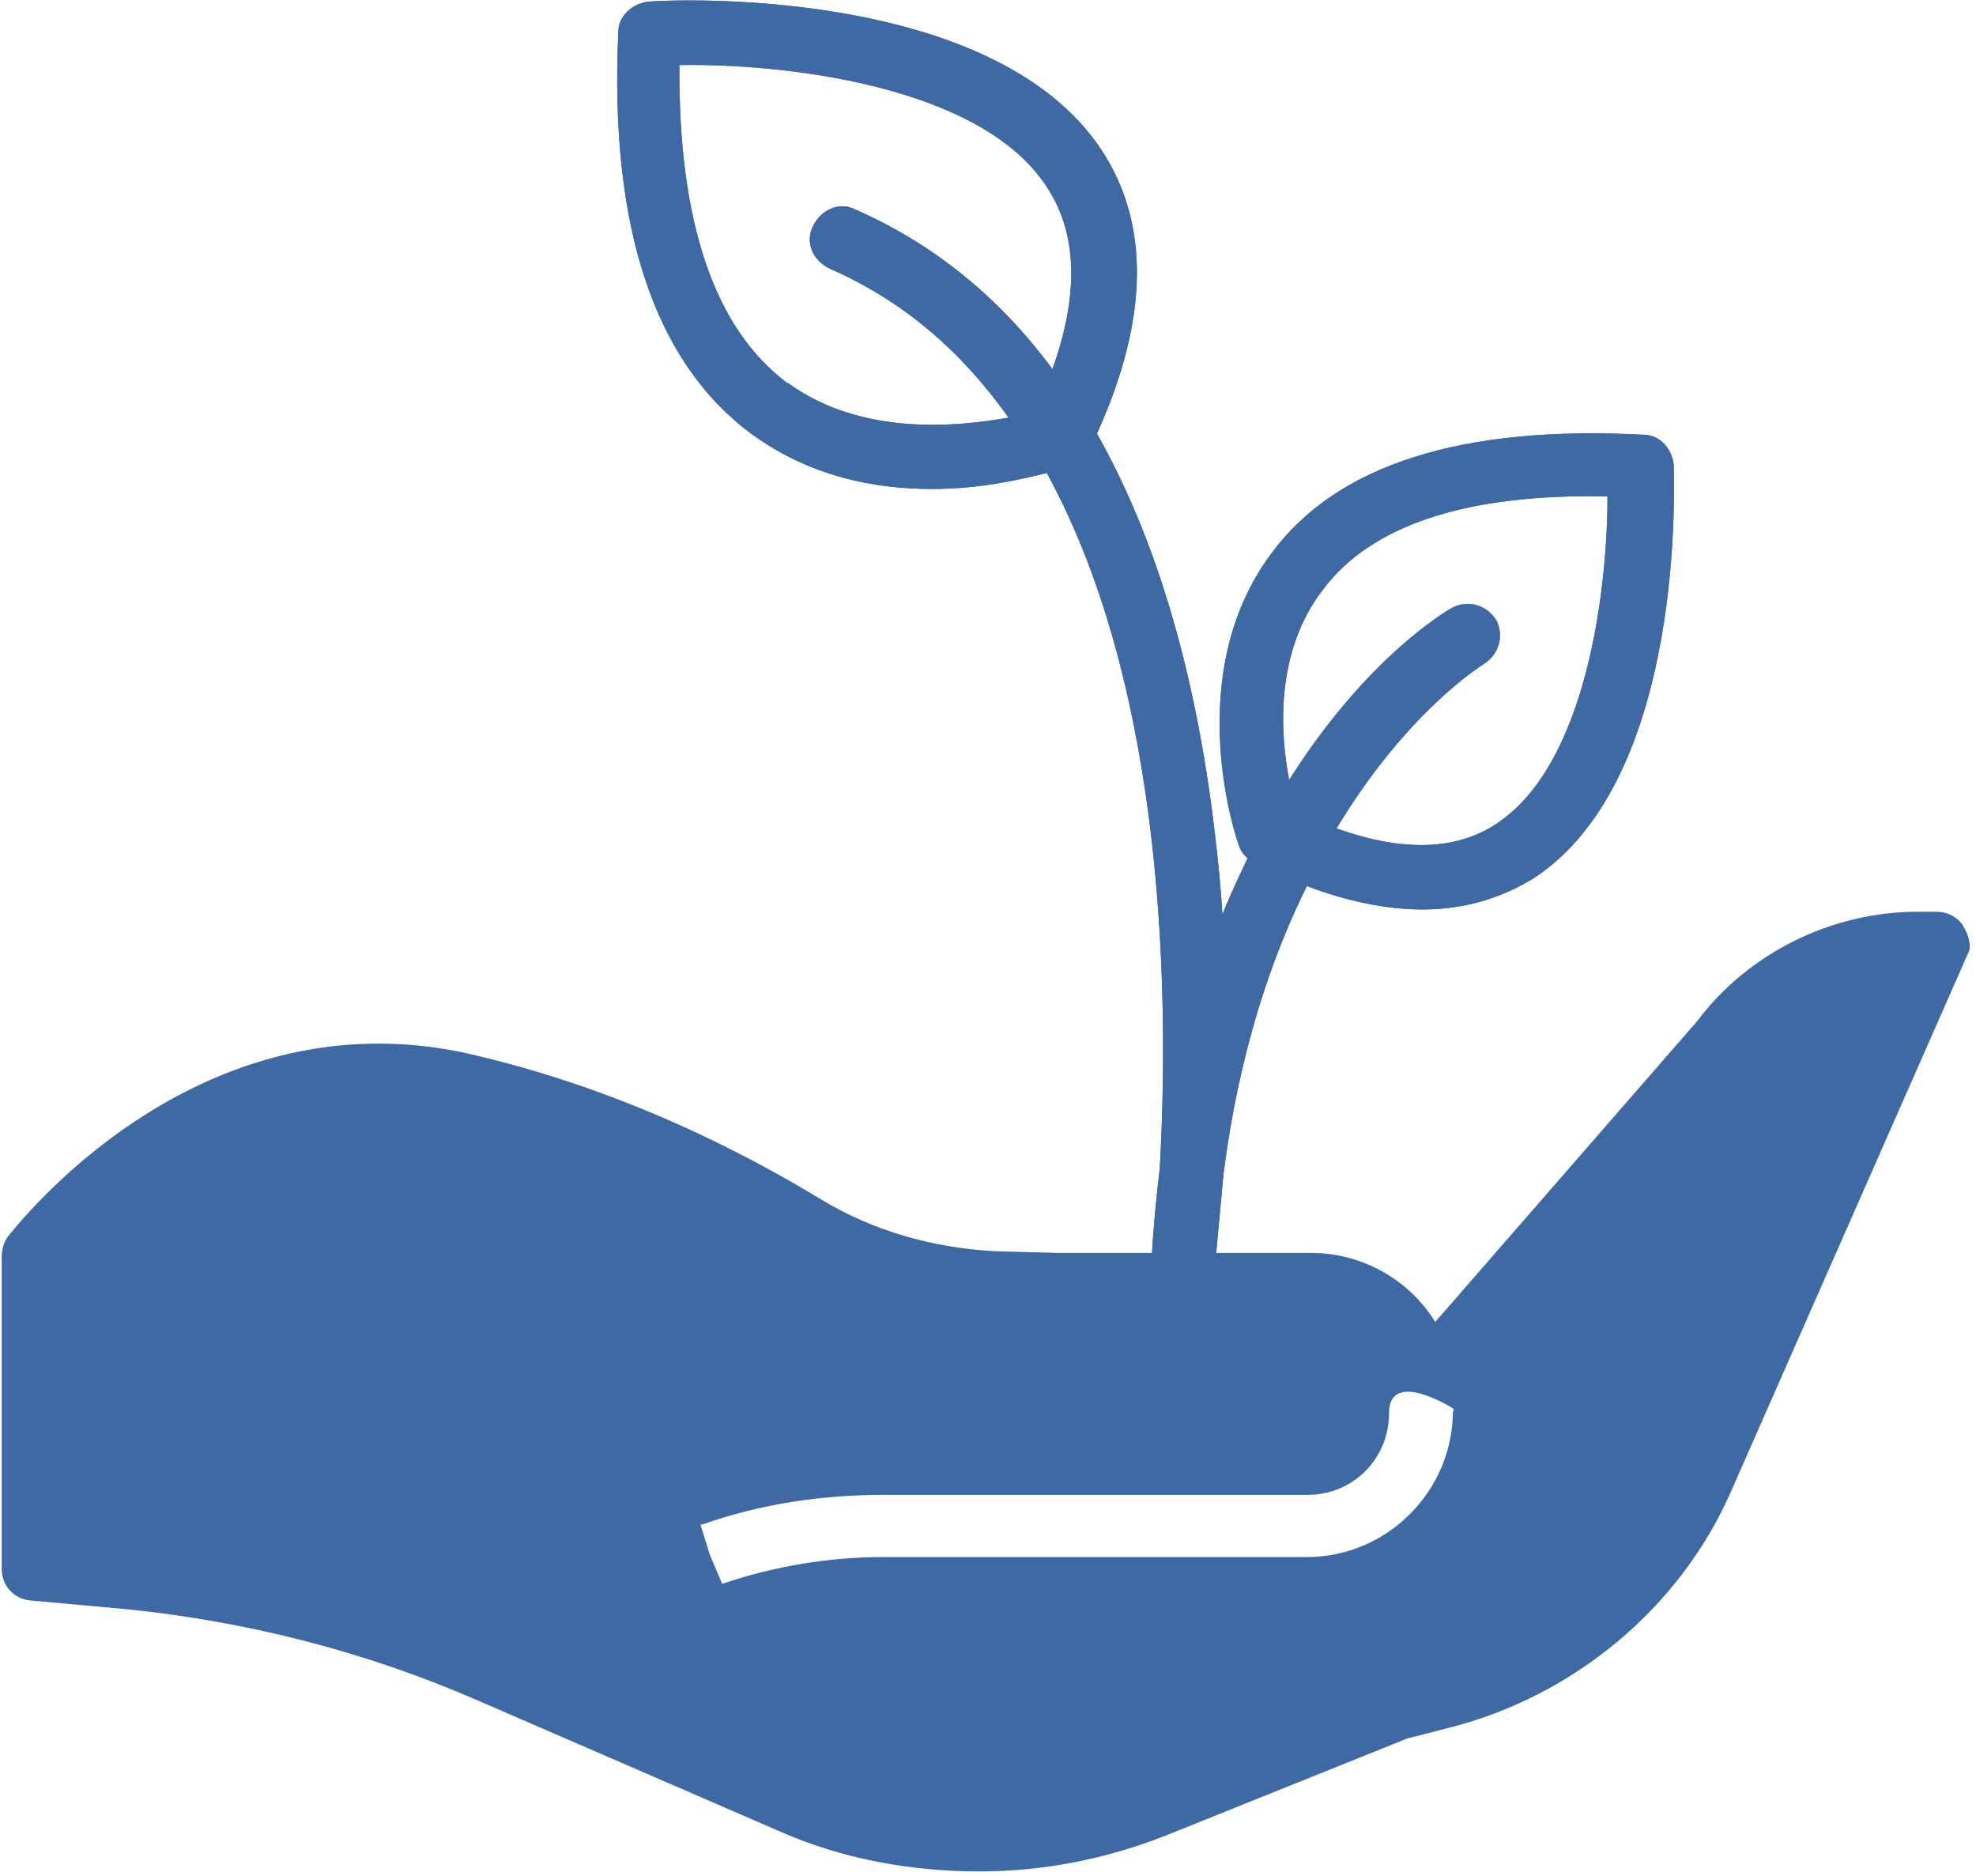
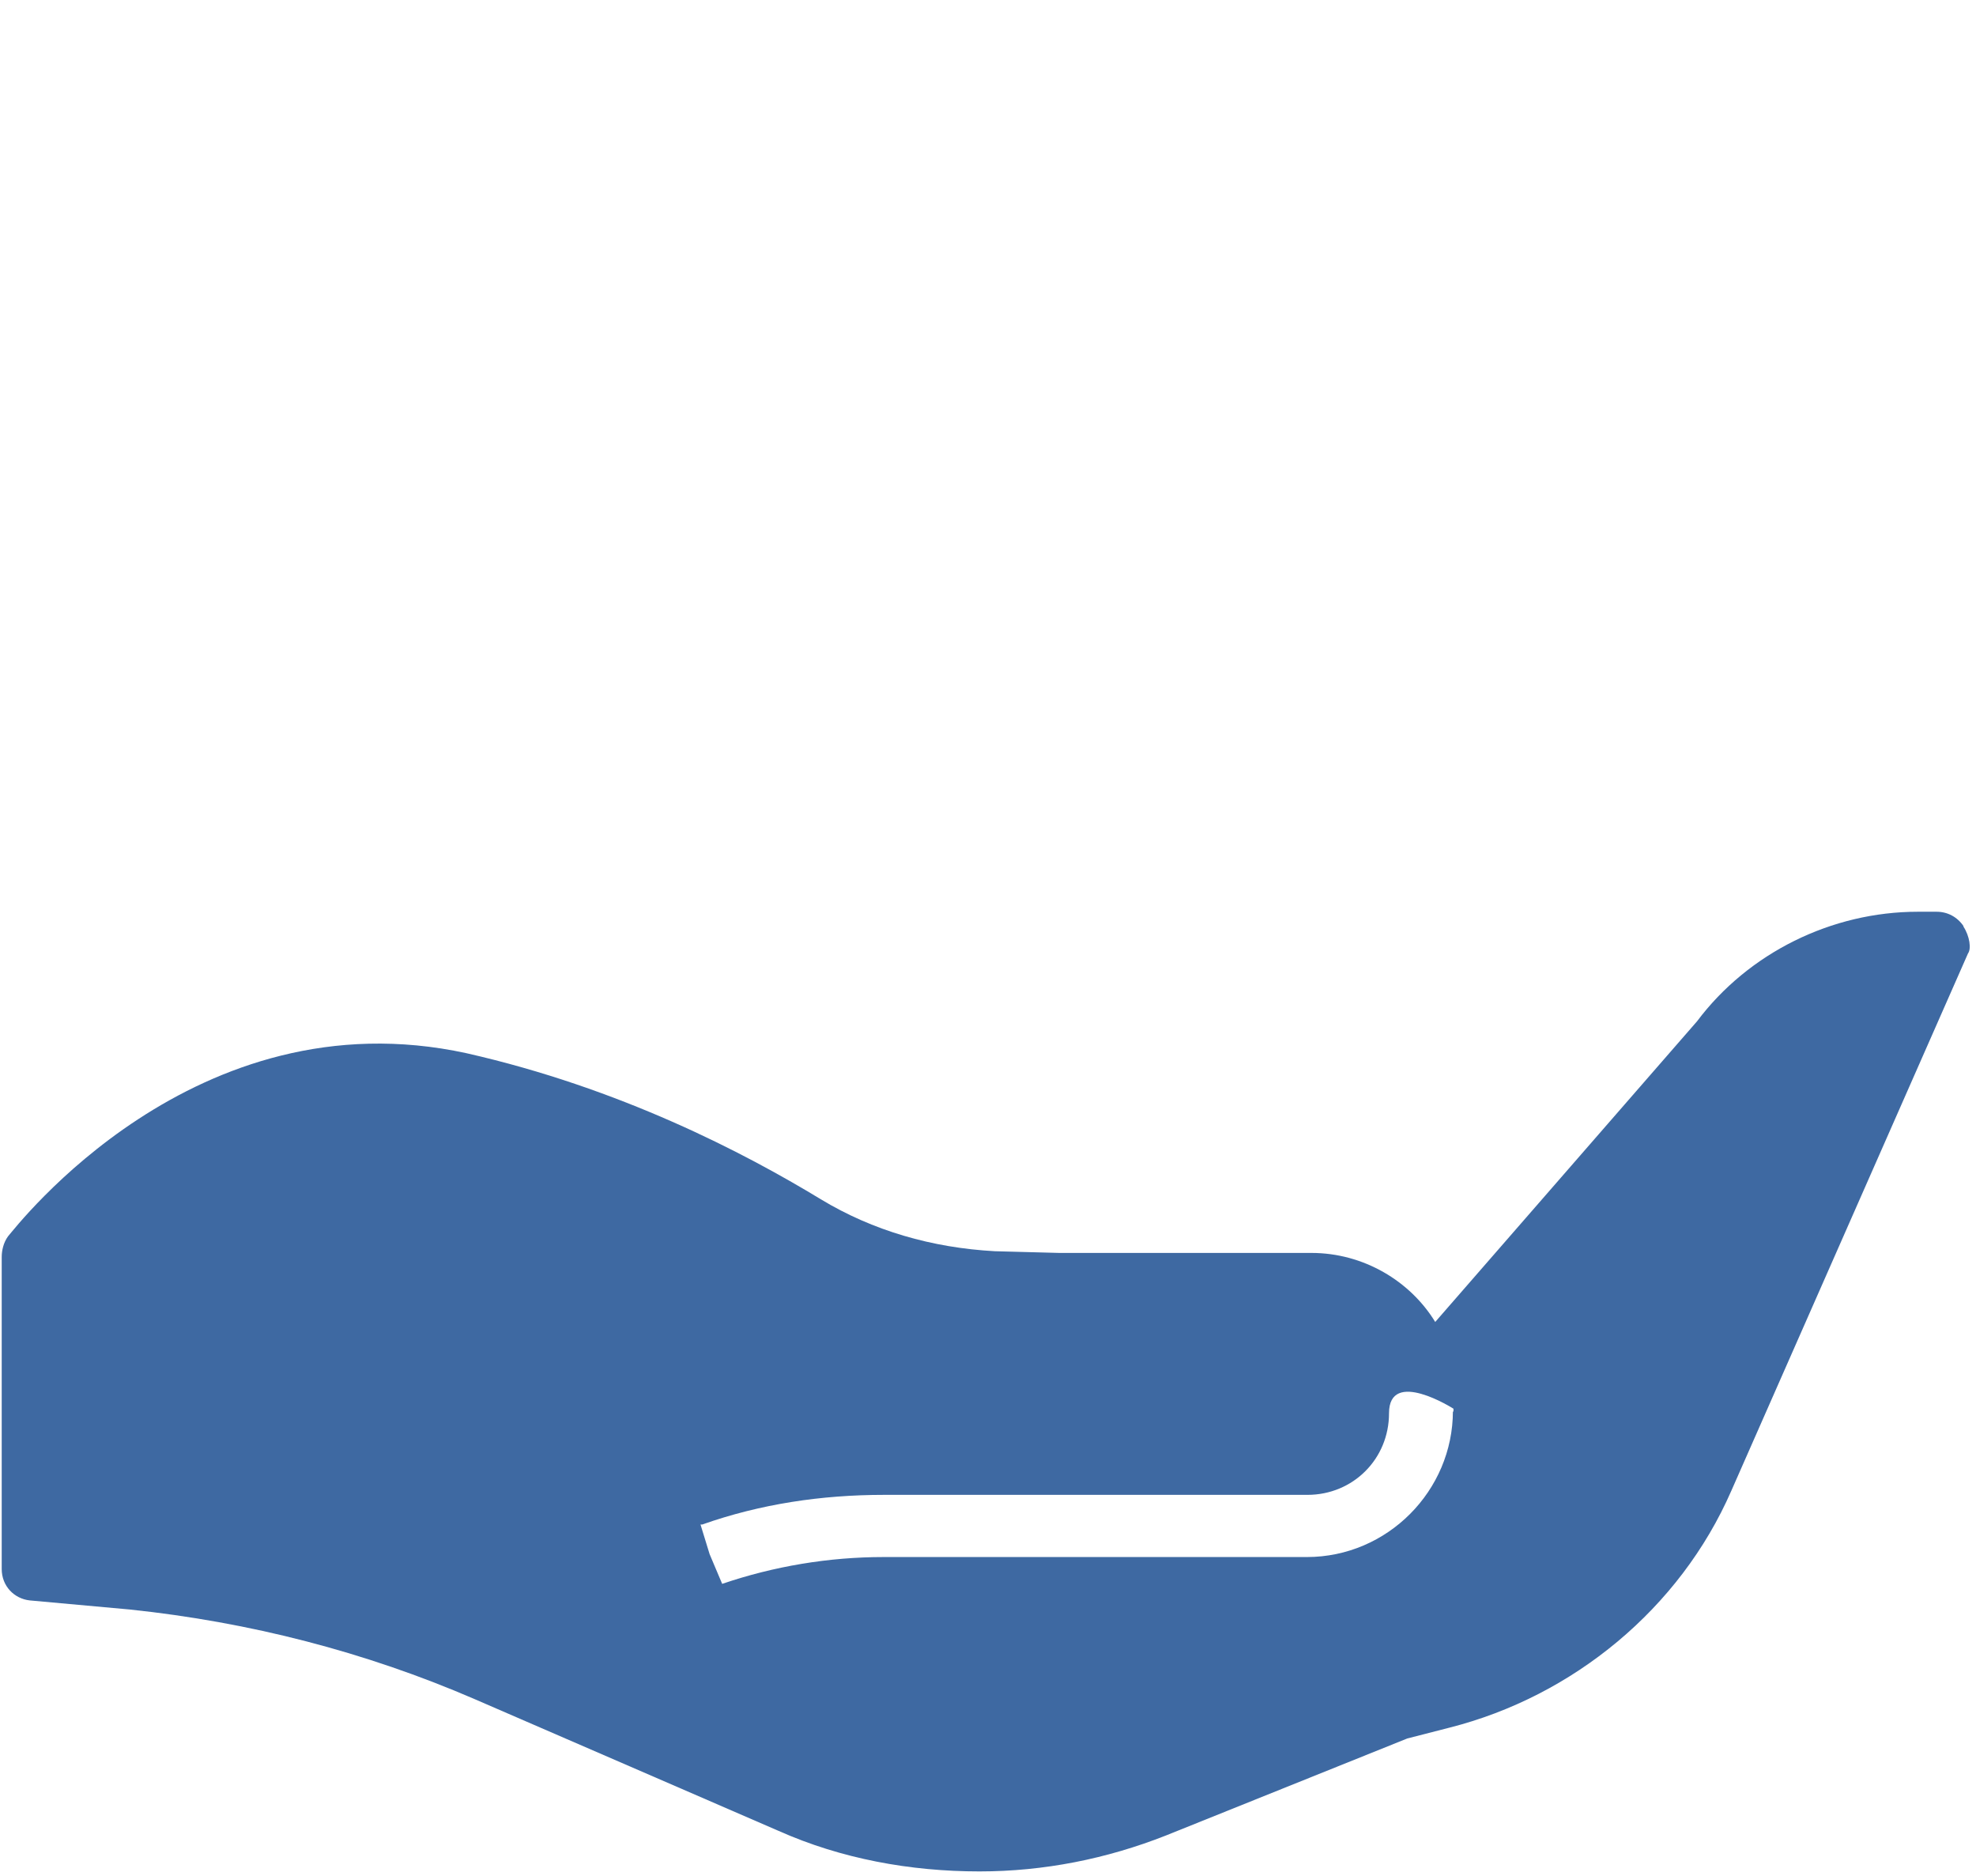
<svg xmlns="http://www.w3.org/2000/svg" id="Ebene_1" data-name="Ebene 1" viewBox="0 0 34.64 32.88">
  <defs>
    <style>
      .cls-1, .cls-2 {
        fill: none;
      }

      .cls-3 {
        fill: #3e69a2;
      }

      .cls-2 {
        clip-path: url(#clippath);
      }
    </style>
    <clipPath id="clippath">
      <rect class="cls-1" x=".03" y=".01" width="34.51" height="32.79" />
    </clipPath>
  </defs>
  <g class="cls-2">
    <path class="cls-3" d="m25.47,24.73c0,1.4-1.15,2.56-2.56,2.56h-7.42c-.96,0-1.92.16-2.83.47l-.22-.52-.16-.52h.03c1.02-.36,2.09-.52,3.19-.52h7.42c.8,0,1.43-.63,1.43-1.43s1.13-.08,1.13-.08v.06Zm8.95-8.5c-.11-.16-.28-.25-.47-.25h-.33c-1.51,0-2.97.72-3.87,1.92l-4.59,5.27c-.44-.72-1.26-1.21-2.17-1.21h-4.42l-1.13-.03c-1.1-.06-2.14-.36-3.05-.91-1.35-.82-3.52-1.95-6.21-2.56C3.41,17.42.28,21.51.14,21.67c-.08.11-.11.25-.11.36v5.47c0,.3.22.52.49.55l1.76.16c2.09.22,4.12.74,6.04,1.57l5.33,2.31c1.1.49,2.31.71,3.52.71,1.13,0,2.23-.22,3.27-.63l4.23-1.7.74-.19c2.17-.55,4.04-2.09,4.94-4.15l4.15-9.42c.06-.08.03-.3-.08-.47" />
-     <path class="cls-3" d="m21.31,22.07c.03-.33.08-.85.14-1.51.27-2.09.82-3.74,1.46-5.03.71.27,1.4.41,2.03.41.71,0,1.37-.19,1.95-.55,2.69-1.76,2.45-7.03,2.45-7.25-.03-.28-.25-.52-.52-.52-3.19-.17-5.39.52-6.54,2.09-1.59,2.14-.6,5.03-.55,5.14.03.08.08.14.14.19-.14.3-.3.63-.44.99-.03-.49-.08-.99-.14-1.48-.33-2.77-1.02-5.11-2.06-6.95.91-2.01.93-3.68.08-4.97C17.38-.3,11.61,0,11.36.03c-.27.03-.52.25-.52.52-.16,3.43.63,5.8,2.34,7.06,1.02.74,2.14.96,3.16.96.85,0,1.57-.17,2.01-.28,2.12,3.87,2.14,9.37,1.98,12.2-.06.49-.11,1.02-.14,1.54m2.99-11.68c.85-1.15,2.53-1.7,5-1.65,0,1.62-.36,4.7-1.95,5.74-.71.47-1.65.49-2.8.08,1.24-2.06,2.55-2.86,2.58-2.88.27-.17.36-.5.22-.77-.17-.27-.49-.36-.77-.22-.11.06-1.51.88-2.86,3.02-.16-.82-.25-2.23.58-3.32m-9.37-3.63c-1.29-.96-1.92-2.83-1.9-5.58,1.76-.03,5.25.33,6.43,2.12.55.82.58,1.89.11,3.21-.93-1.26-2.09-2.2-3.46-2.8-.27-.14-.6,0-.74.3-.14.28,0,.6.3.74,1.32.58,2.33,1.48,3.13,2.61-.91.16-2.58.33-3.87-.61" />
-     <path class="cls-3" d="m21.31,22.07c.03-.33.08-.85.14-1.51.27-2.09.82-3.74,1.46-5.03.71.27,1.4.41,2.03.41.71,0,1.37-.19,1.95-.55,2.69-1.76,2.45-7.03,2.45-7.25-.03-.28-.25-.52-.52-.52-3.19-.17-5.39.52-6.54,2.09-1.59,2.14-.6,5.03-.55,5.14.03.08.08.14.14.19-.14.3-.3.63-.44.99-.03-.49-.08-.99-.14-1.48-.33-2.77-1.02-5.11-2.06-6.95.91-2.01.93-3.68.08-4.97C17.38-.3,11.61,0,11.36.03c-.27.03-.52.25-.52.52-.16,3.43.63,5.8,2.34,7.06,1.02.74,2.14.96,3.16.96.85,0,1.57-.17,2.01-.28,2.12,3.87,2.14,9.37,1.98,12.2-.06.49-.11,1.02-.14,1.54m2.99-11.68c.85-1.15,2.53-1.7,5-1.65,0,1.62-.36,4.7-1.95,5.74-.71.47-1.65.49-2.8.08,1.24-2.06,2.55-2.86,2.58-2.88.27-.17.36-.5.22-.77-.17-.27-.49-.36-.77-.22-.11.06-1.51.88-2.86,3.02-.16-.82-.25-2.23.58-3.32m-9.37-3.63c-1.29-.96-1.92-2.83-1.9-5.58,1.76-.03,5.25.33,6.43,2.12.55.82.58,1.89.11,3.21-.93-1.26-2.09-2.2-3.46-2.8-.27-.14-.6,0-.74.3-.14.28,0,.6.3.74,1.32.58,2.33,1.48,3.13,2.61-.91.16-2.58.33-3.87-.61" />
  </g>
</svg>